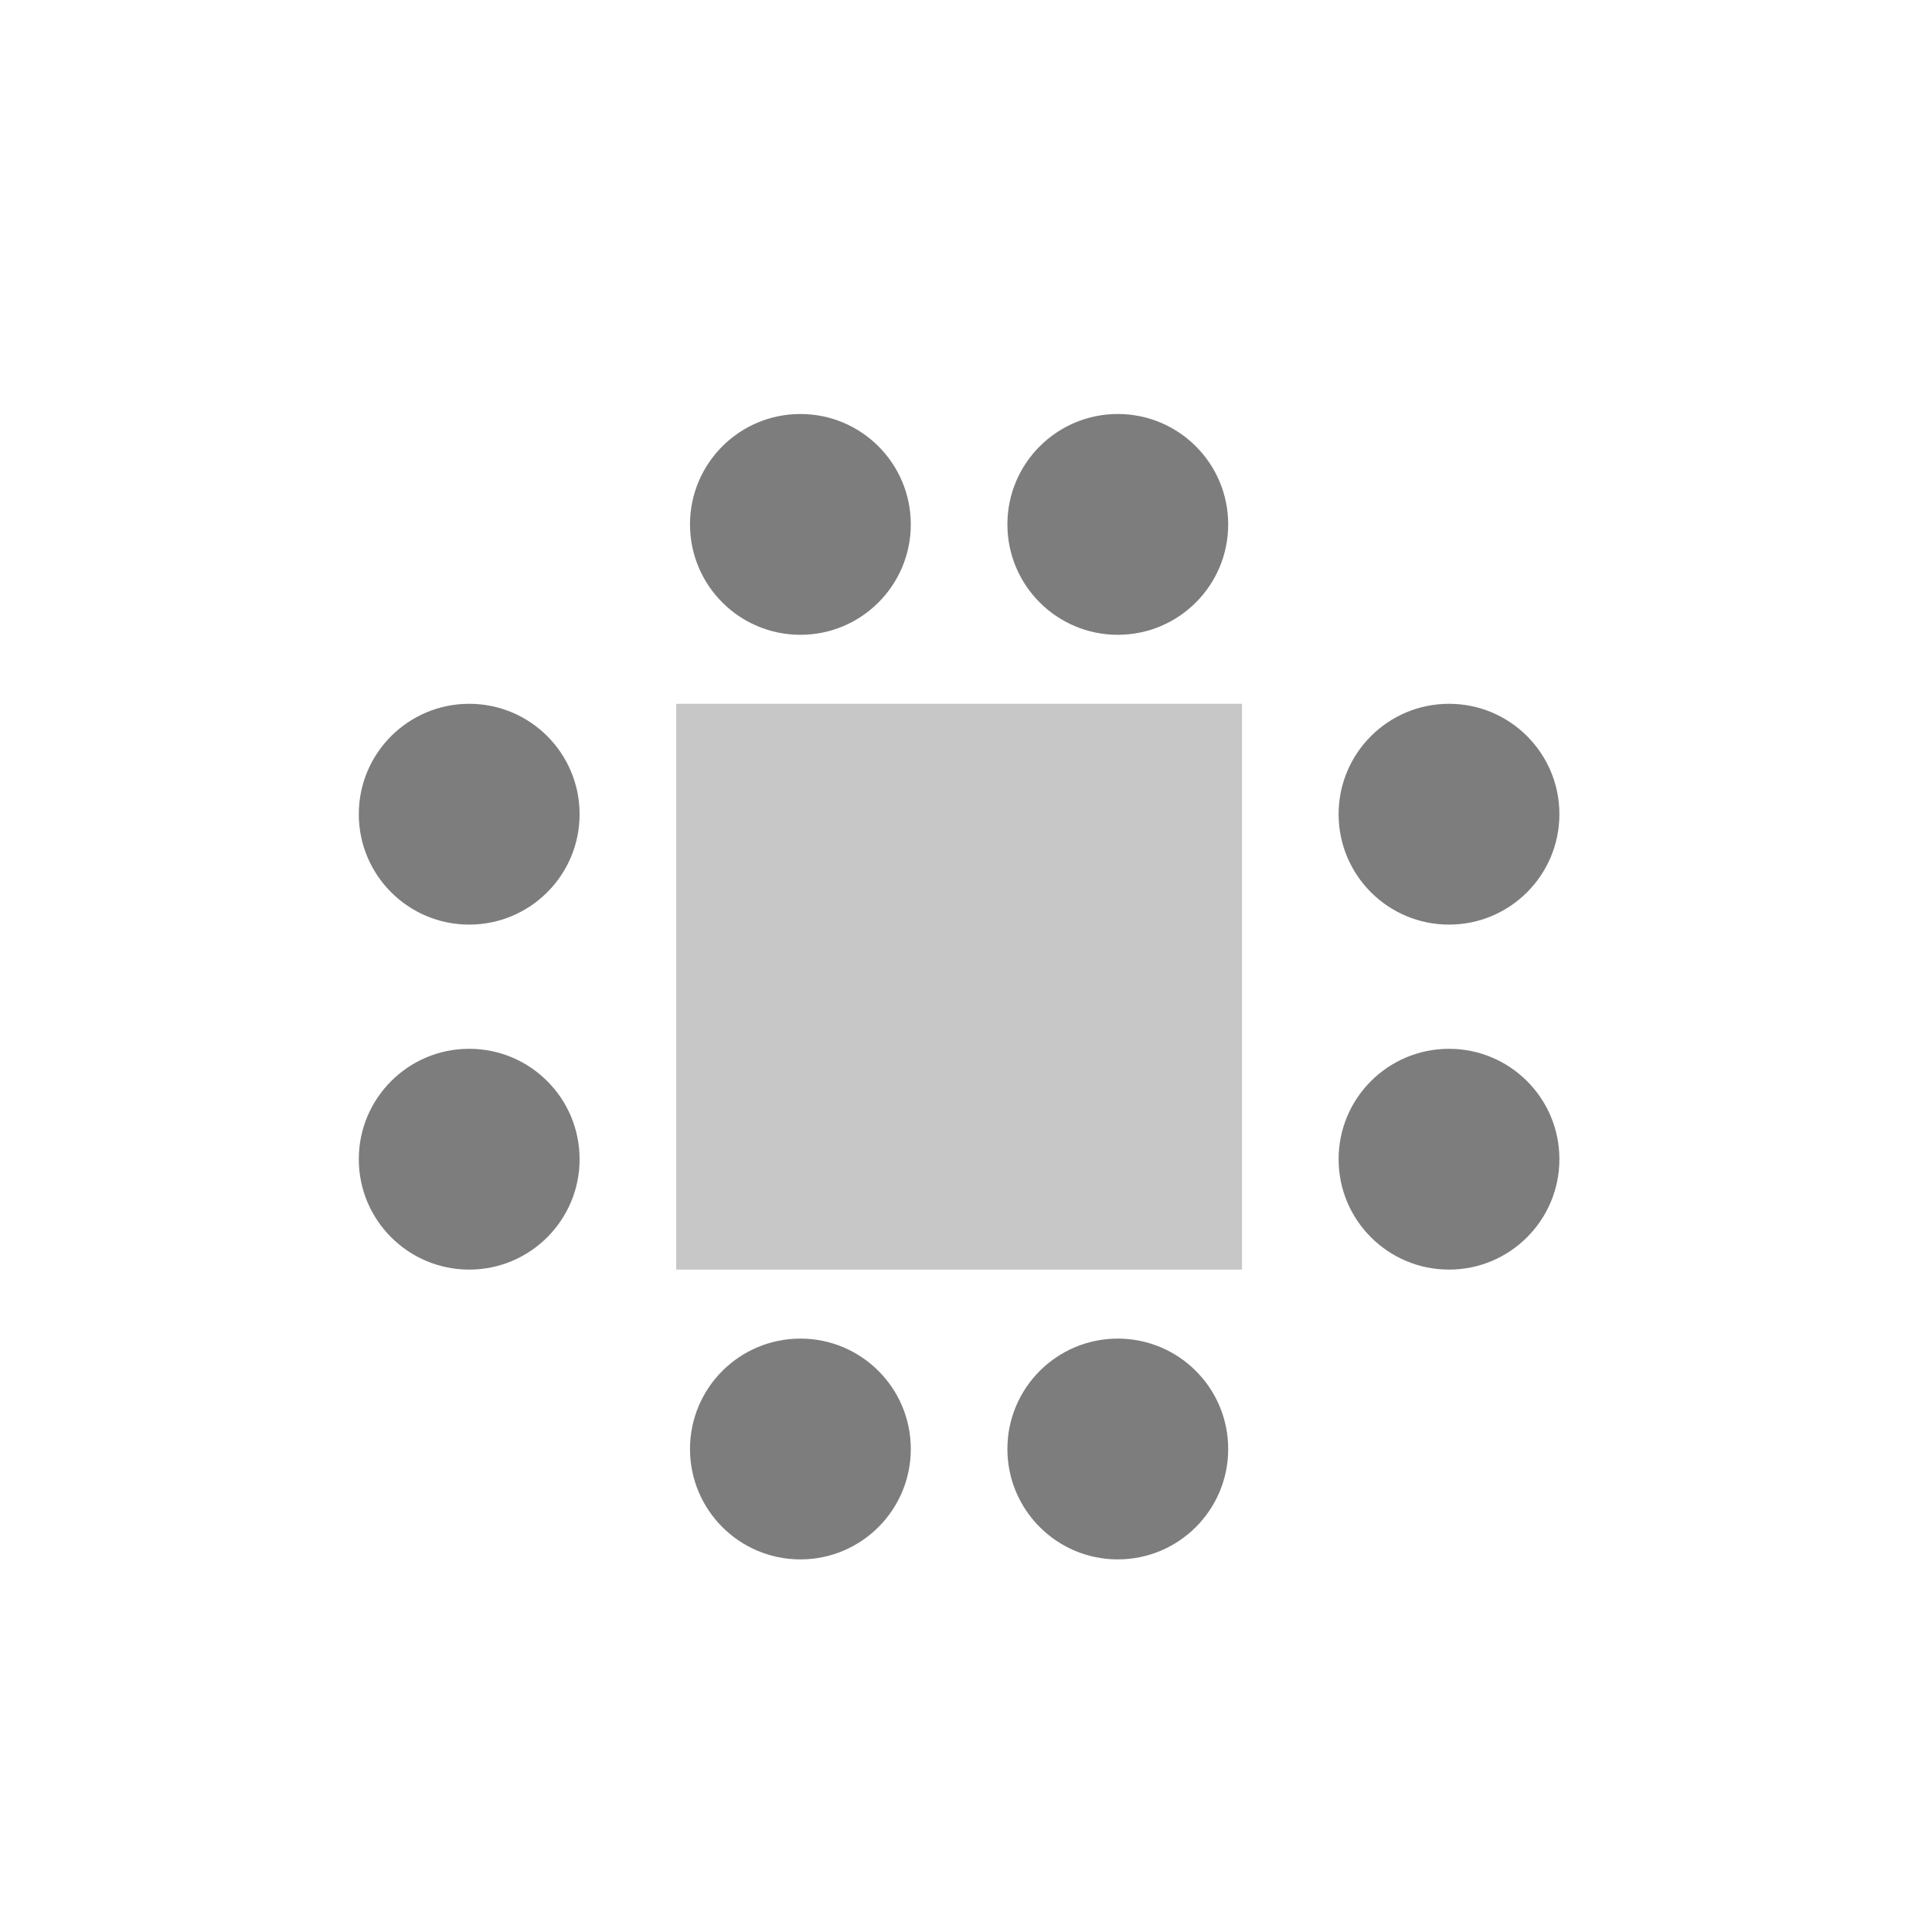
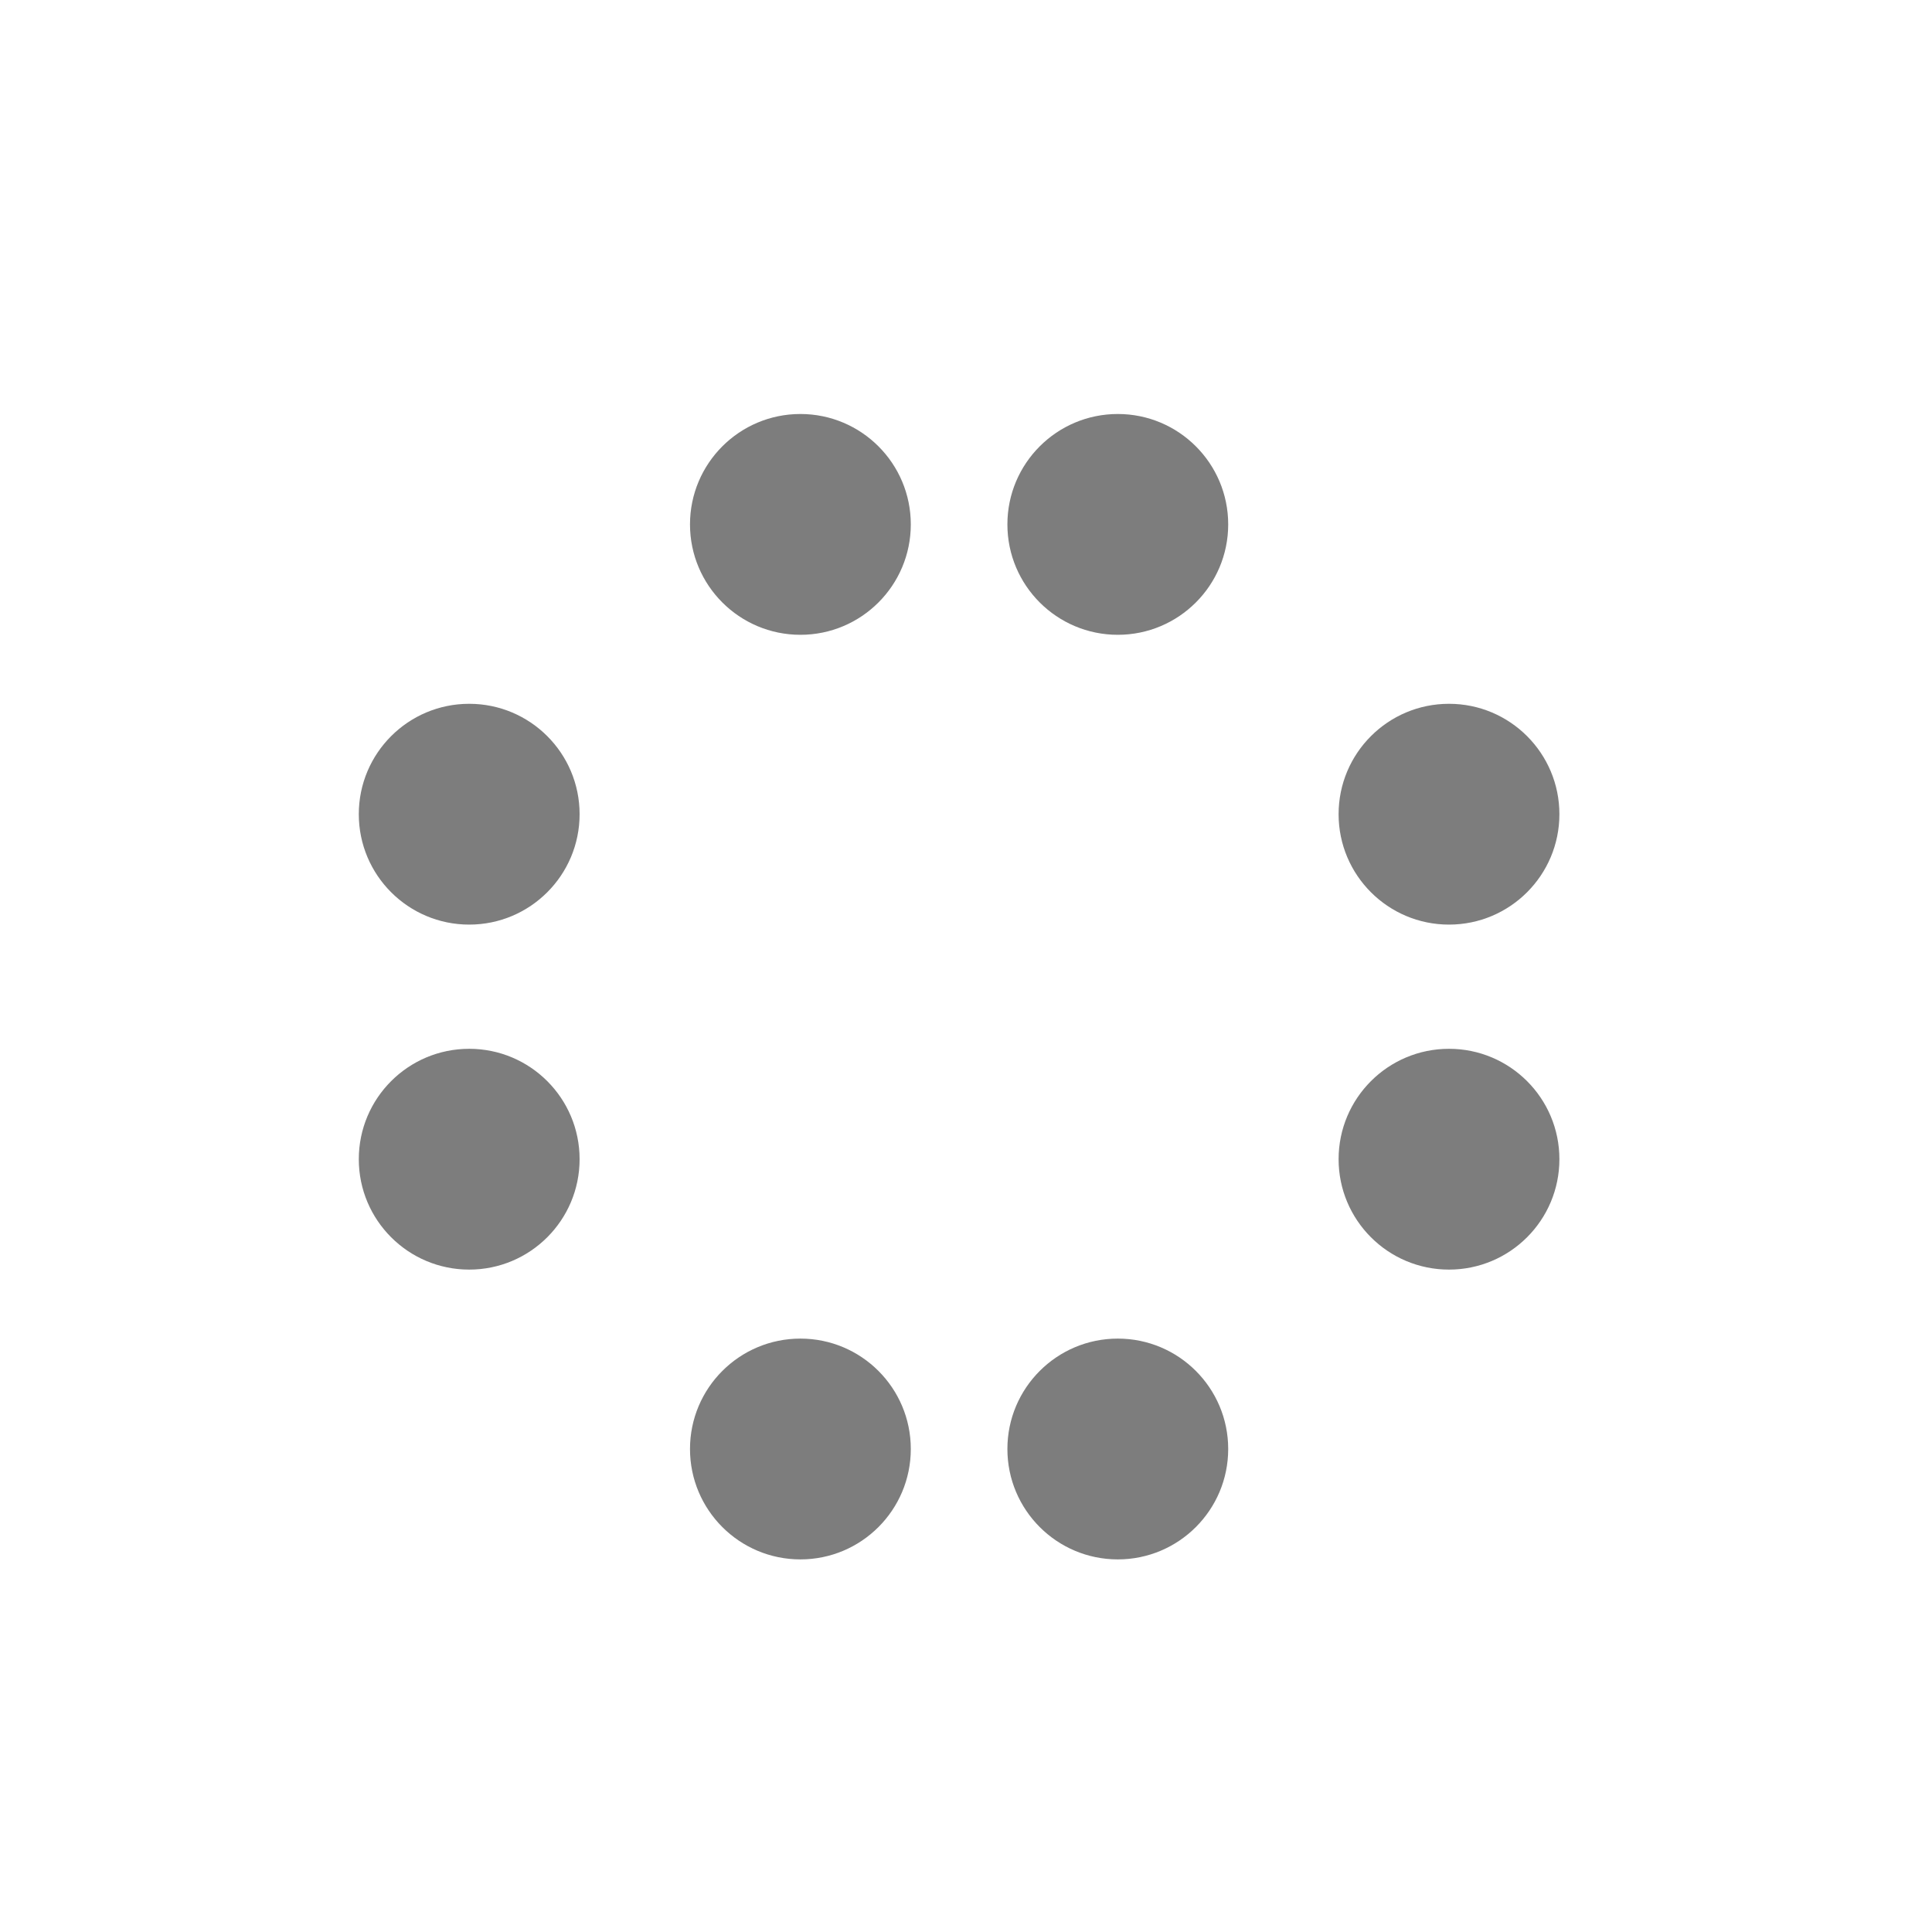
<svg xmlns="http://www.w3.org/2000/svg" width="140" height="140" viewBox="0 0 140 140" fill="none">
  <path fill-rule="evenodd" clip-rule="evenodd" d="M34 67C38.418 67 42 63.418 42 59C42 54.582 38.418 51 34 51C29.582 51 26 54.582 26 59C26 63.418 29.582 67 34 67ZM42 84C42 88.418 38.418 92 34 92C29.582 92 26 88.418 26 84C26 79.582 29.582 76 34 76C38.418 76 42 79.582 42 84ZM105 67C109.418 67 113 63.418 113 59C113 54.582 109.418 51 105 51C100.582 51 97 54.582 97 59C97 63.418 100.582 67 105 67ZM113 84C113 88.418 109.418 92 105 92C100.582 92 97 88.418 97 84C97 79.582 100.582 76 105 76C109.418 76 113 79.582 113 84ZM66 38C66 42.418 62.418 46 58 46C53.582 46 50 42.418 50 38C50 33.582 53.582 30 58 30C62.418 30 66 33.582 66 38ZM58 113C62.418 113 66 109.418 66 105C66 100.582 62.418 97 58 97C53.582 97 50 100.582 50 105C50 109.418 53.582 113 58 113ZM89 38C89 42.418 85.418 46 81 46C76.582 46 73 42.418 73 38C73 33.582 76.582 30 81 30C85.418 30 89 33.582 89 38ZM81 113C85.418 113 89 109.418 89 105C89 100.582 85.418 97 81 97C76.582 97 73 100.582 73 105C73 109.418 76.582 113 81 113Z" fill="#7D7D7D" />
-   <path d="M49 51H90V92H49V51Z" fill="#C7C7C7" />
</svg>